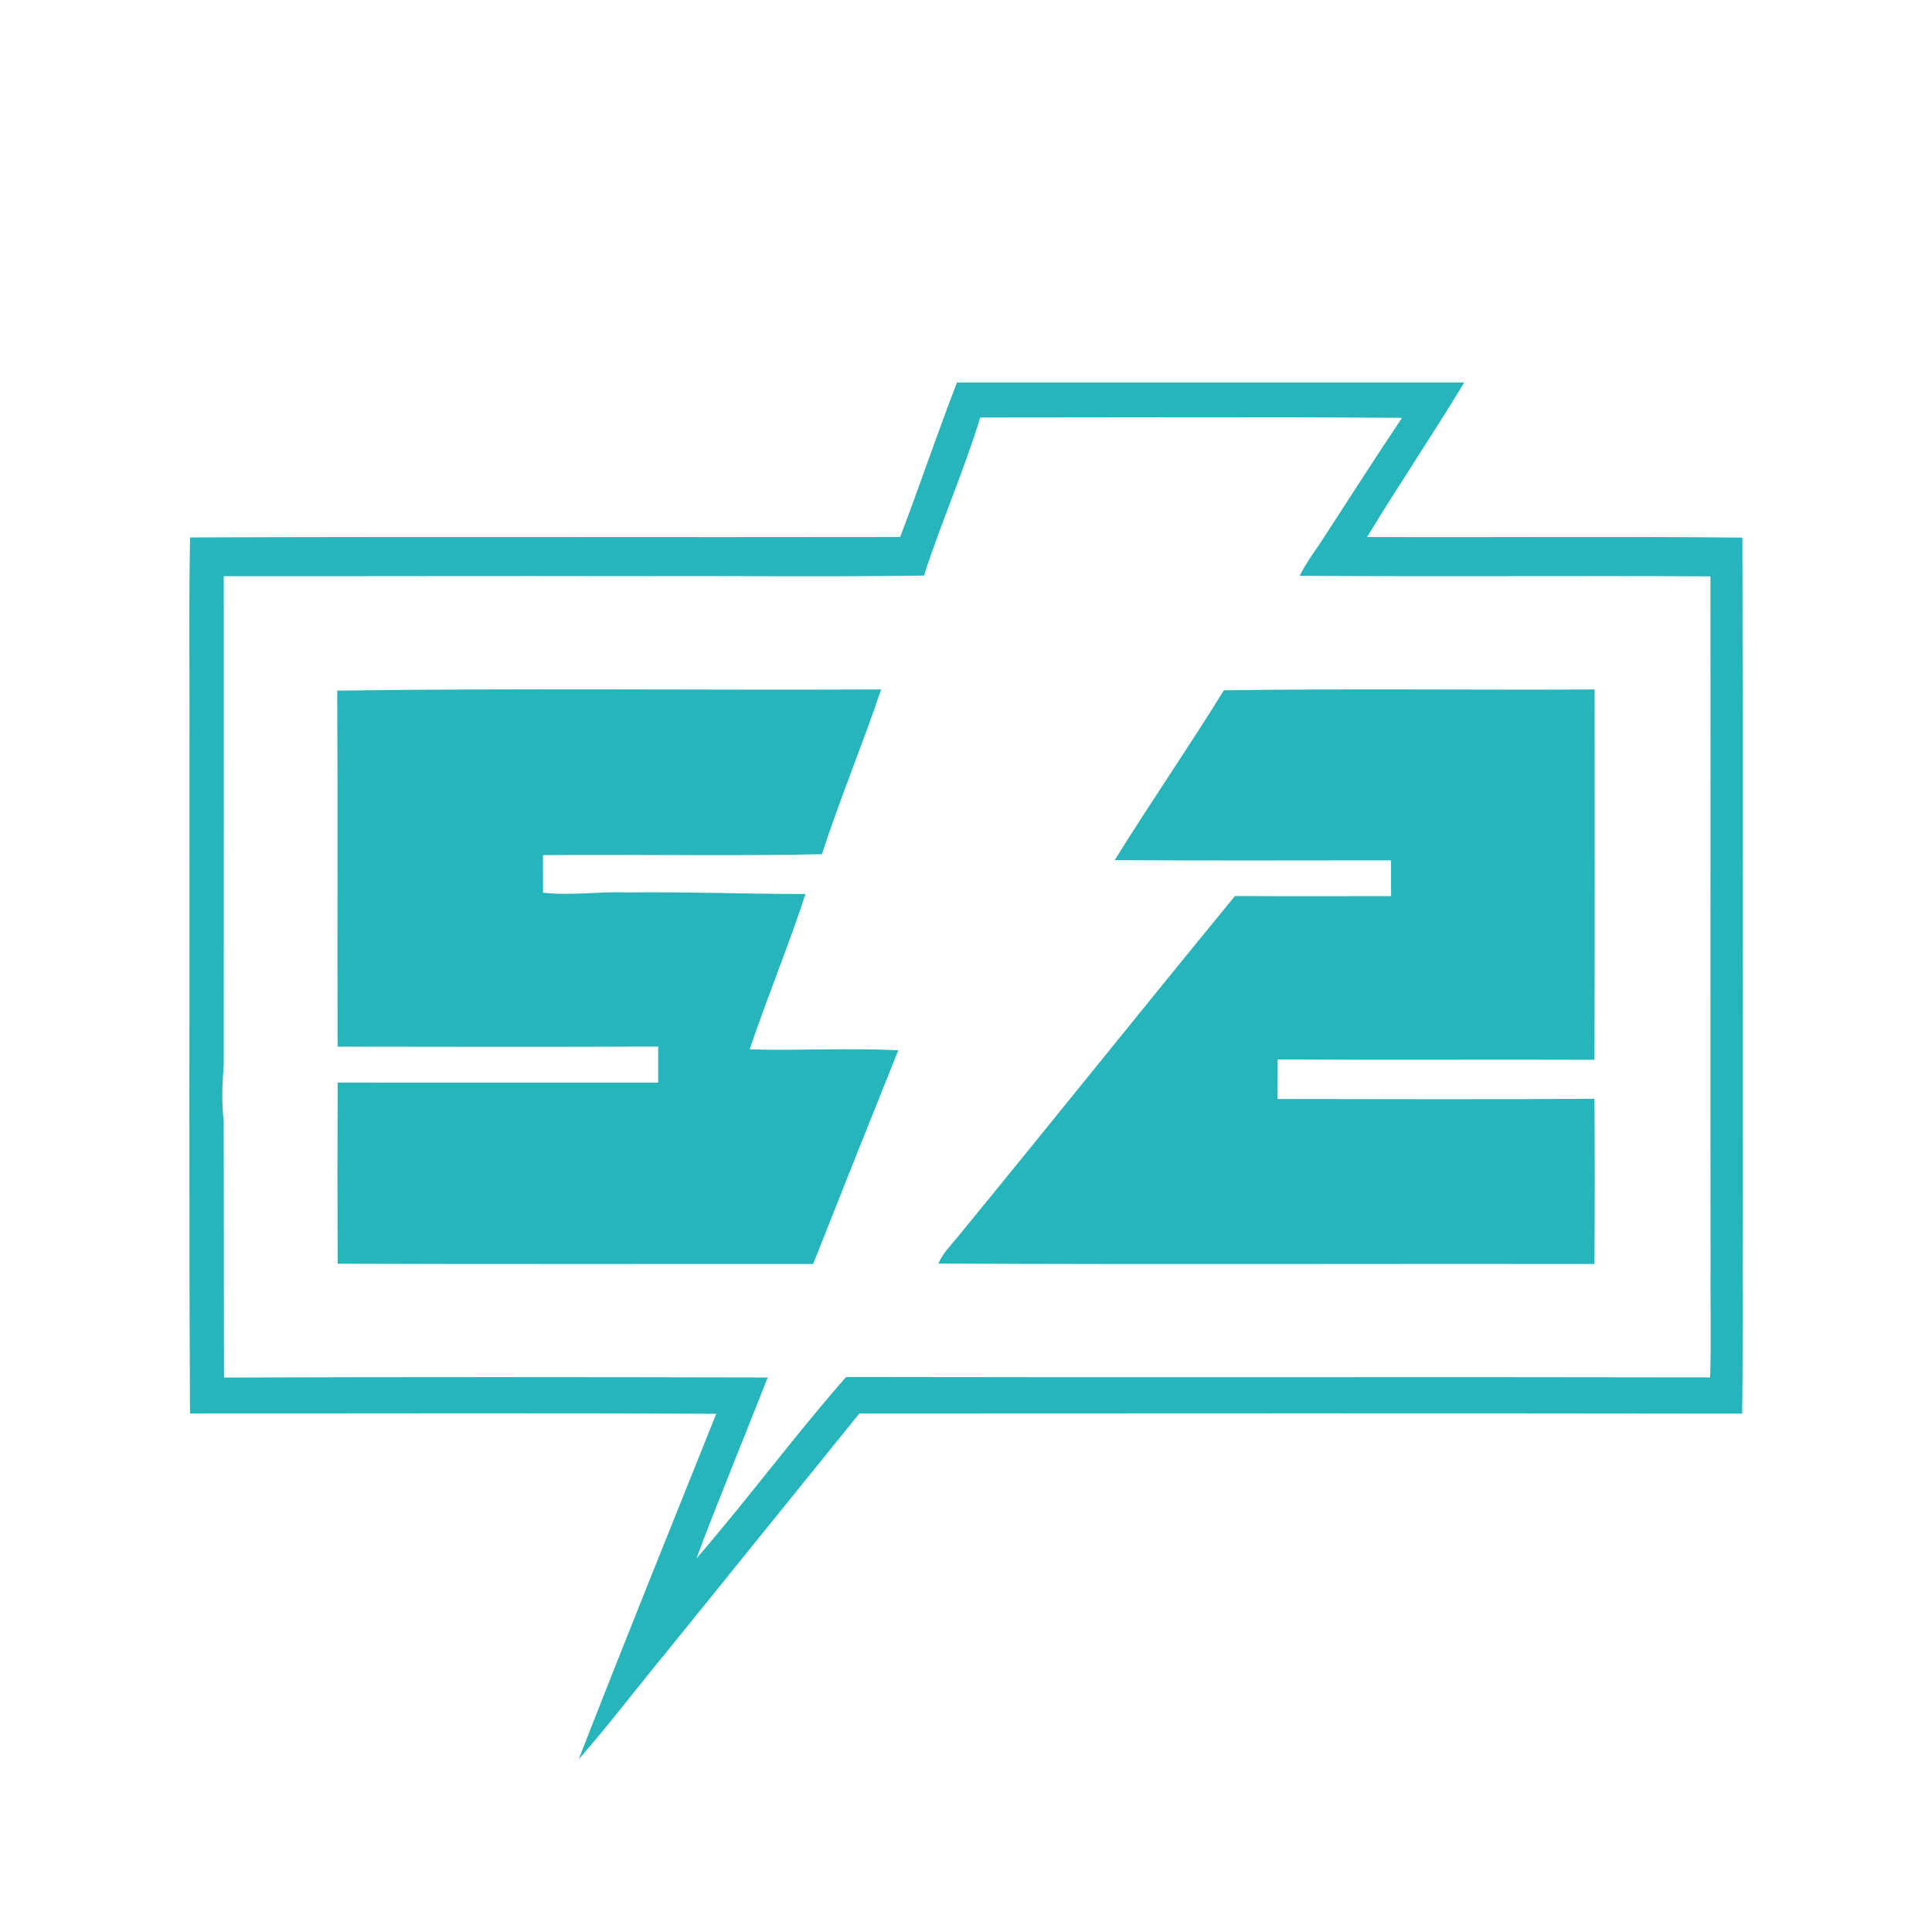
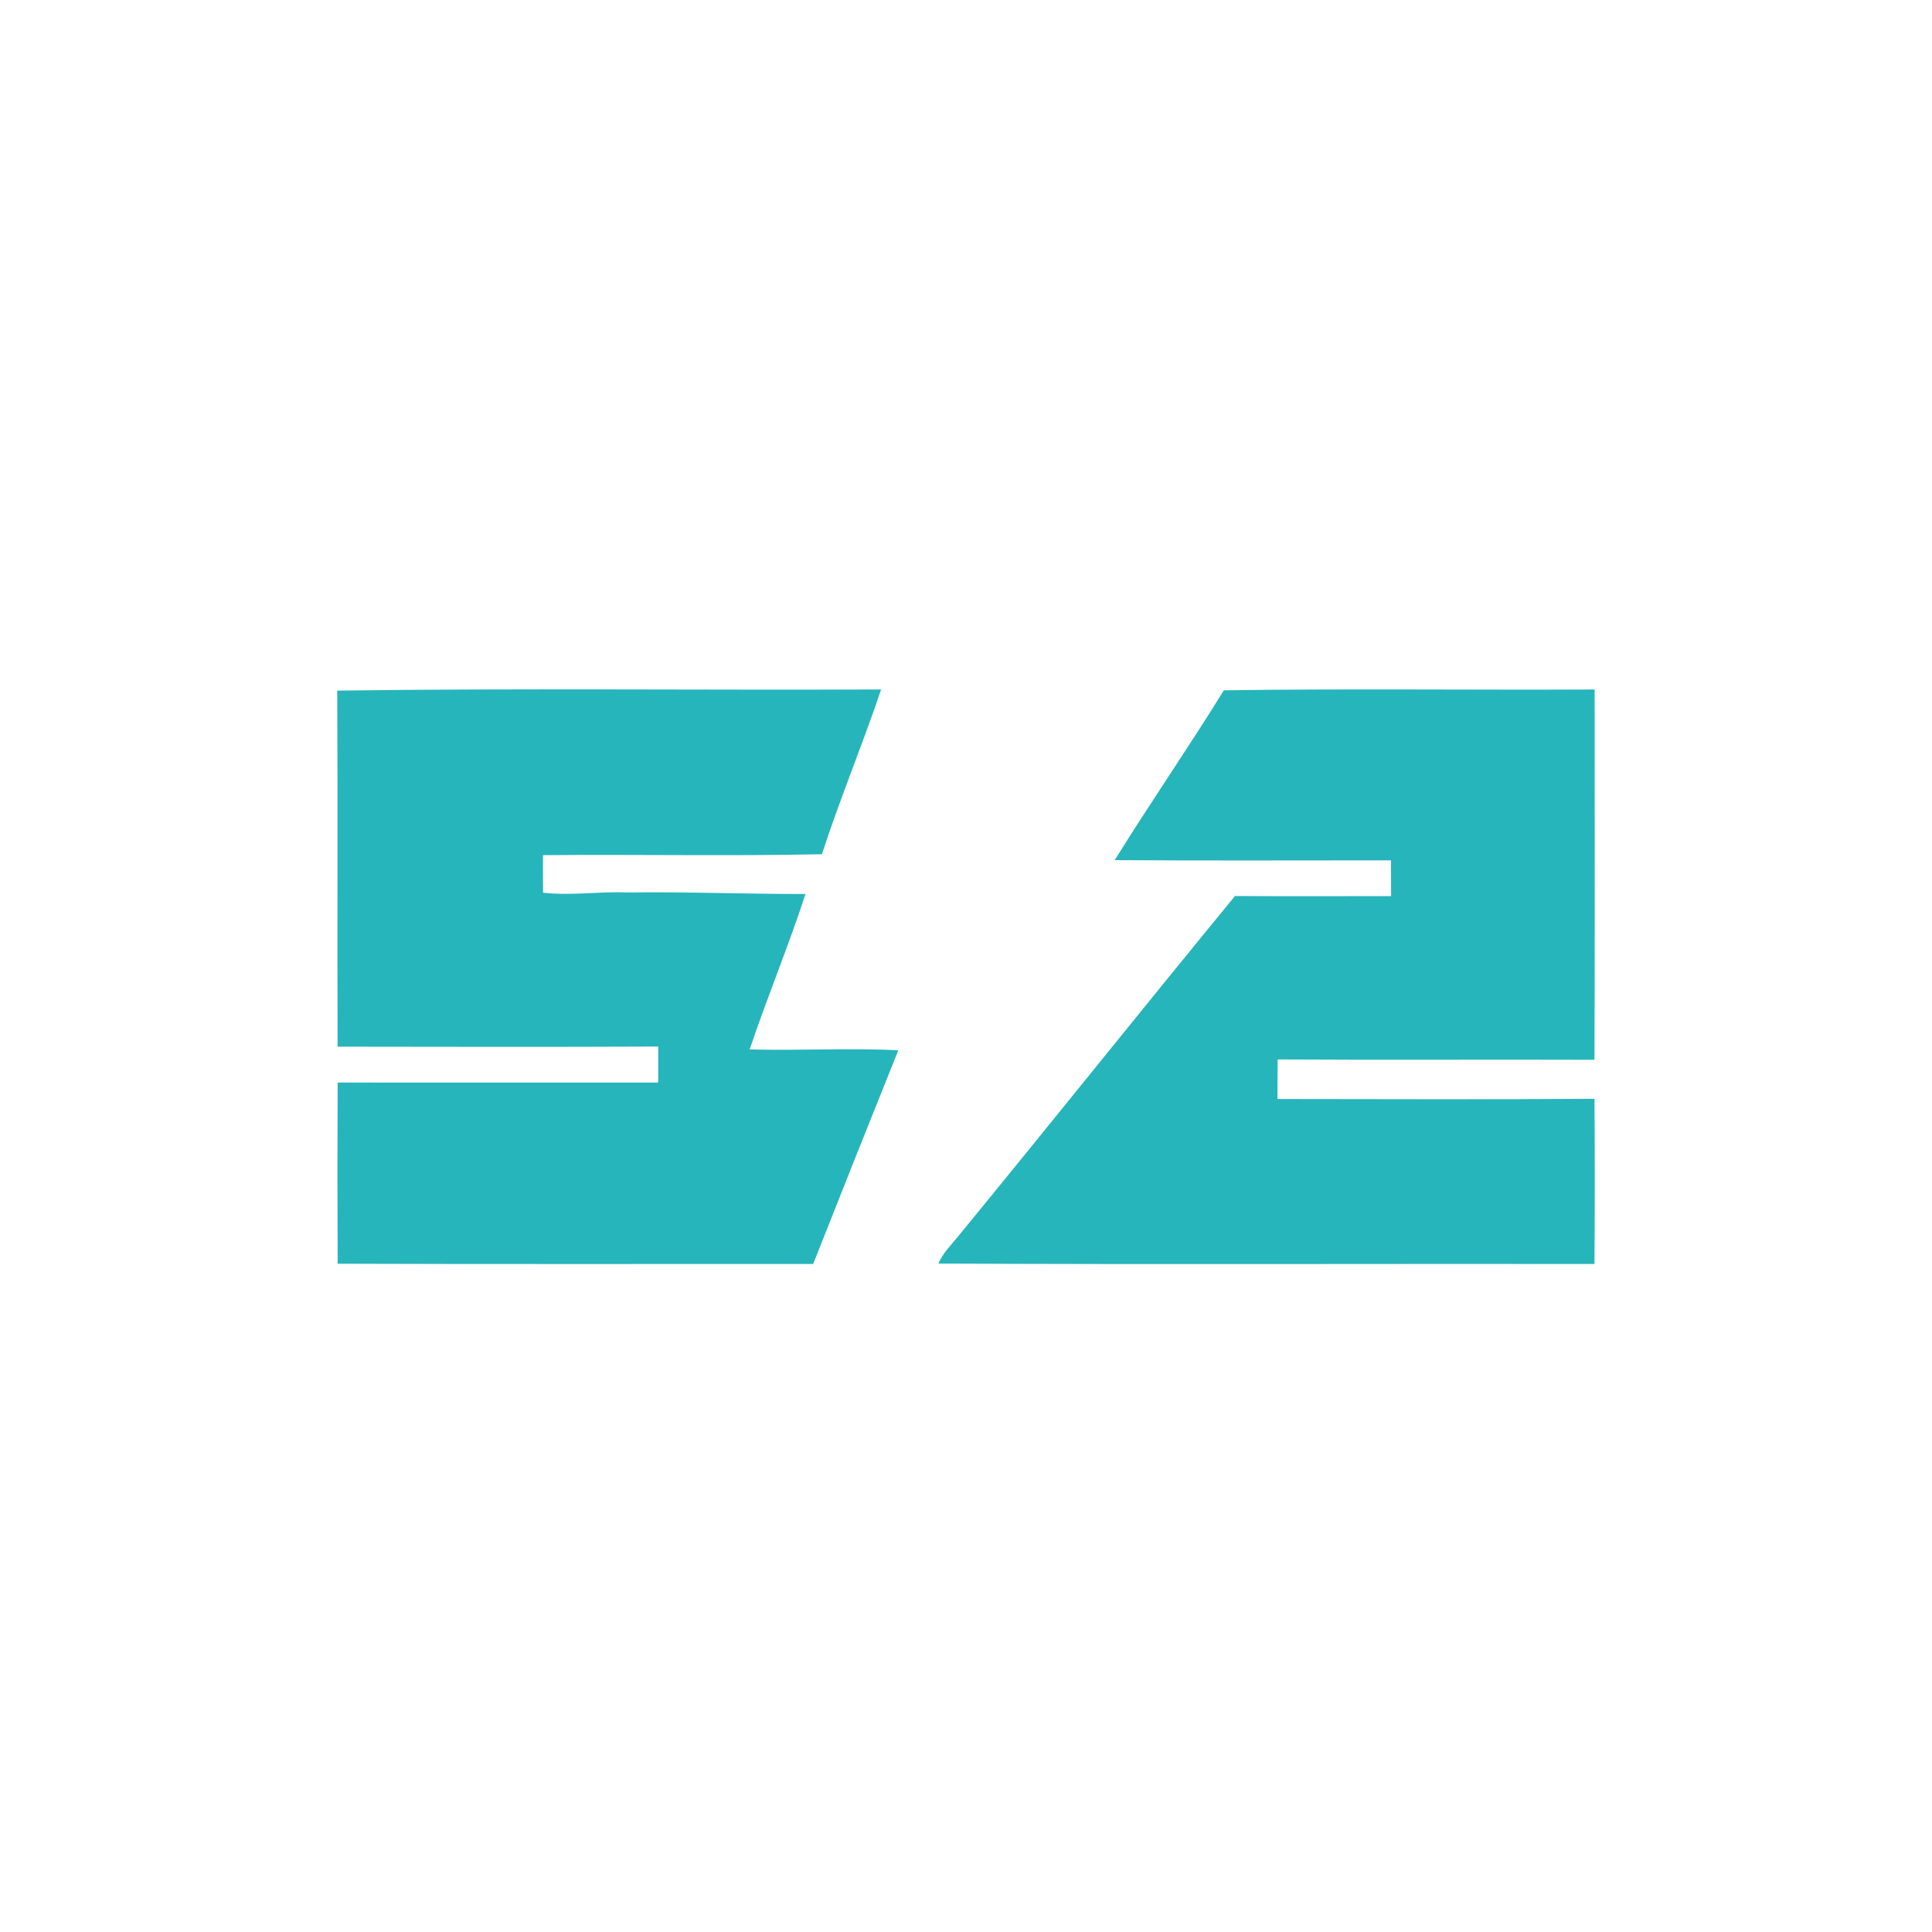
<svg xmlns="http://www.w3.org/2000/svg" width="500" height="500" viewBox="0 0 500 500" fill="none">
-   <path d="M247.661 99C291.425 99 335.18 99 378.944 99C370.798 112.47 361.966 125.516 353.8 138.976C386.172 139.131 418.553 138.793 450.934 139.141C451.118 197.506 450.963 255.871 451.011 314.236C450.934 331.437 451.127 348.647 450.866 365.847C374.711 365.741 298.556 365.779 222.392 365.818C205.81 386.294 189.286 406.809 172.704 427.285C165.012 436.591 157.707 446.234 149.754 455.318C161.408 425.42 173.429 395.667 185.363 365.886C139.965 365.673 94.568 365.828 49.171 365.808C48.852 308.999 49.113 252.189 49.026 195.38C49.132 176.624 48.813 157.848 49.19 139.092C110.445 138.86 171.709 139.092 232.963 138.976C238.017 125.709 242.53 112.248 247.661 99ZM239.128 148.958C214.091 149.335 189.054 148.997 164.017 149.113C128.65 149.036 93.293 149.152 57.916 149.123C57.935 191.283 57.935 233.433 57.906 275.593C57.51 280.415 57.336 285.257 57.887 290.078C57.974 312.217 57.897 334.364 57.974 356.512C104.879 356.358 151.783 356.387 198.678 356.493C192.571 372.128 186.107 387.647 180.212 403.359C193.489 388.024 205.568 371.625 218.961 356.367C293.503 356.532 368.044 356.319 442.585 356.474C442.885 346.588 442.604 336.684 442.682 326.798C442.624 267.583 442.711 208.377 442.662 149.161C407.237 148.978 371.803 149.268 336.378 149.016C337.963 145.702 340.224 142.793 342.214 139.73C349.056 129.178 355.839 118.577 362.845 108.132C326.463 107.89 290.072 108.045 253.681 108.054C249.448 121.911 243.564 135.179 239.128 148.958Z" fill="#26B5BB" />
  <path d="M87.272 178.731C134.187 178.083 181.121 178.644 228.035 178.431C223.213 192.752 217.377 206.705 212.709 221.074C188.658 221.587 164.587 221.084 140.526 221.316C140.516 224.553 140.516 227.79 140.545 231.027C147.715 231.858 154.895 230.68 162.084 230.969C177.555 230.767 192.997 231.385 208.458 231.366C204.051 244.913 198.553 258.084 194.011 271.584C206.815 271.951 219.667 271.168 232.48 271.815C225.078 290.233 217.724 308.661 210.448 327.117C169.428 327.088 128.408 327.204 87.388 327.05C87.311 311.425 87.311 295.79 87.388 280.164C115.044 280.193 142.69 280.164 170.337 280.174C170.346 277.072 170.346 273.961 170.337 270.849C142.681 270.975 115.025 270.917 87.369 270.878C87.263 240.159 87.446 209.44 87.272 178.731Z" fill="#26B5BB" />
  <path d="M316.733 178.654C348.718 178.19 380.703 178.596 412.687 178.441C412.707 210.387 412.755 242.334 412.649 274.27C385.312 274.164 357.975 274.357 330.648 274.183C330.619 277.594 330.628 281.005 330.599 284.426C357.946 284.445 385.302 284.571 412.649 284.368C412.755 298.611 412.736 312.865 412.649 327.118C356.052 327.05 299.445 327.272 242.849 327.011C244.018 324.296 246.124 322.218 247.96 319.977C271.963 290.707 295.59 261.138 319.612 231.888C333.083 231.975 346.543 231.917 360.014 231.917C360.023 228.834 360.014 225.752 359.985 222.659C336.156 222.65 312.317 222.775 288.487 222.601C297.658 207.798 307.582 193.467 316.733 178.654Z" fill="#26B5BB" />
</svg>